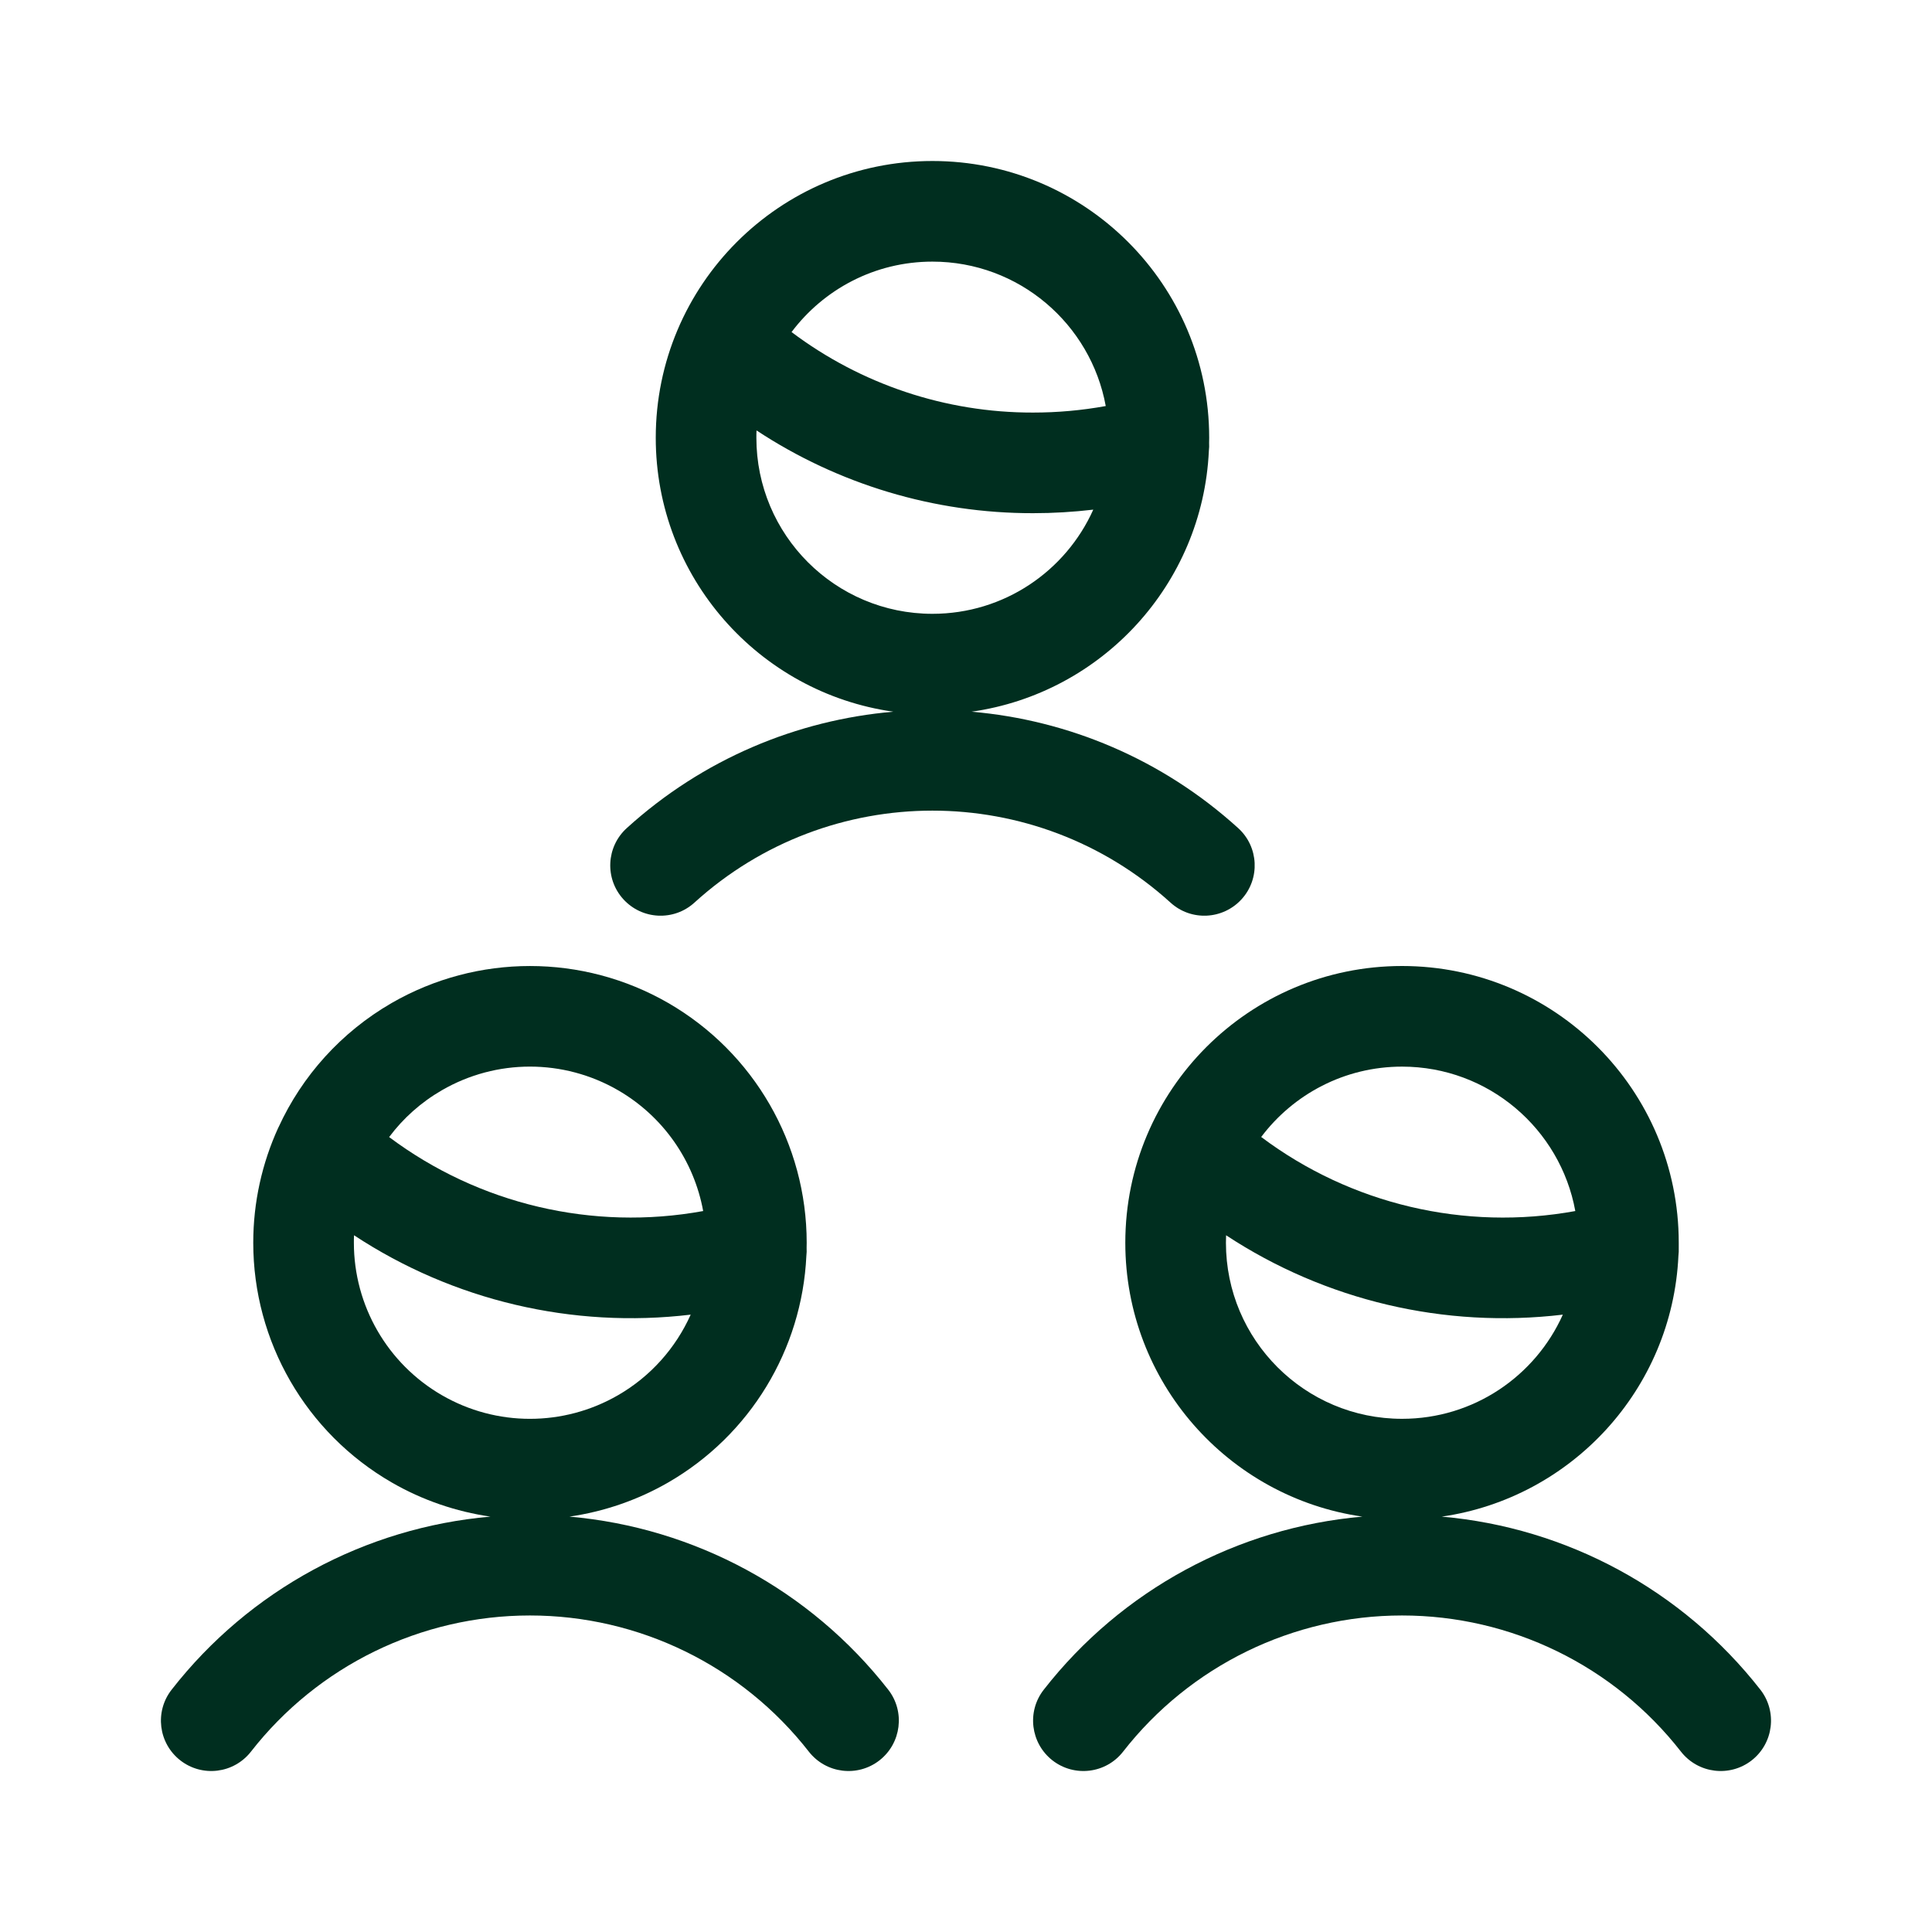
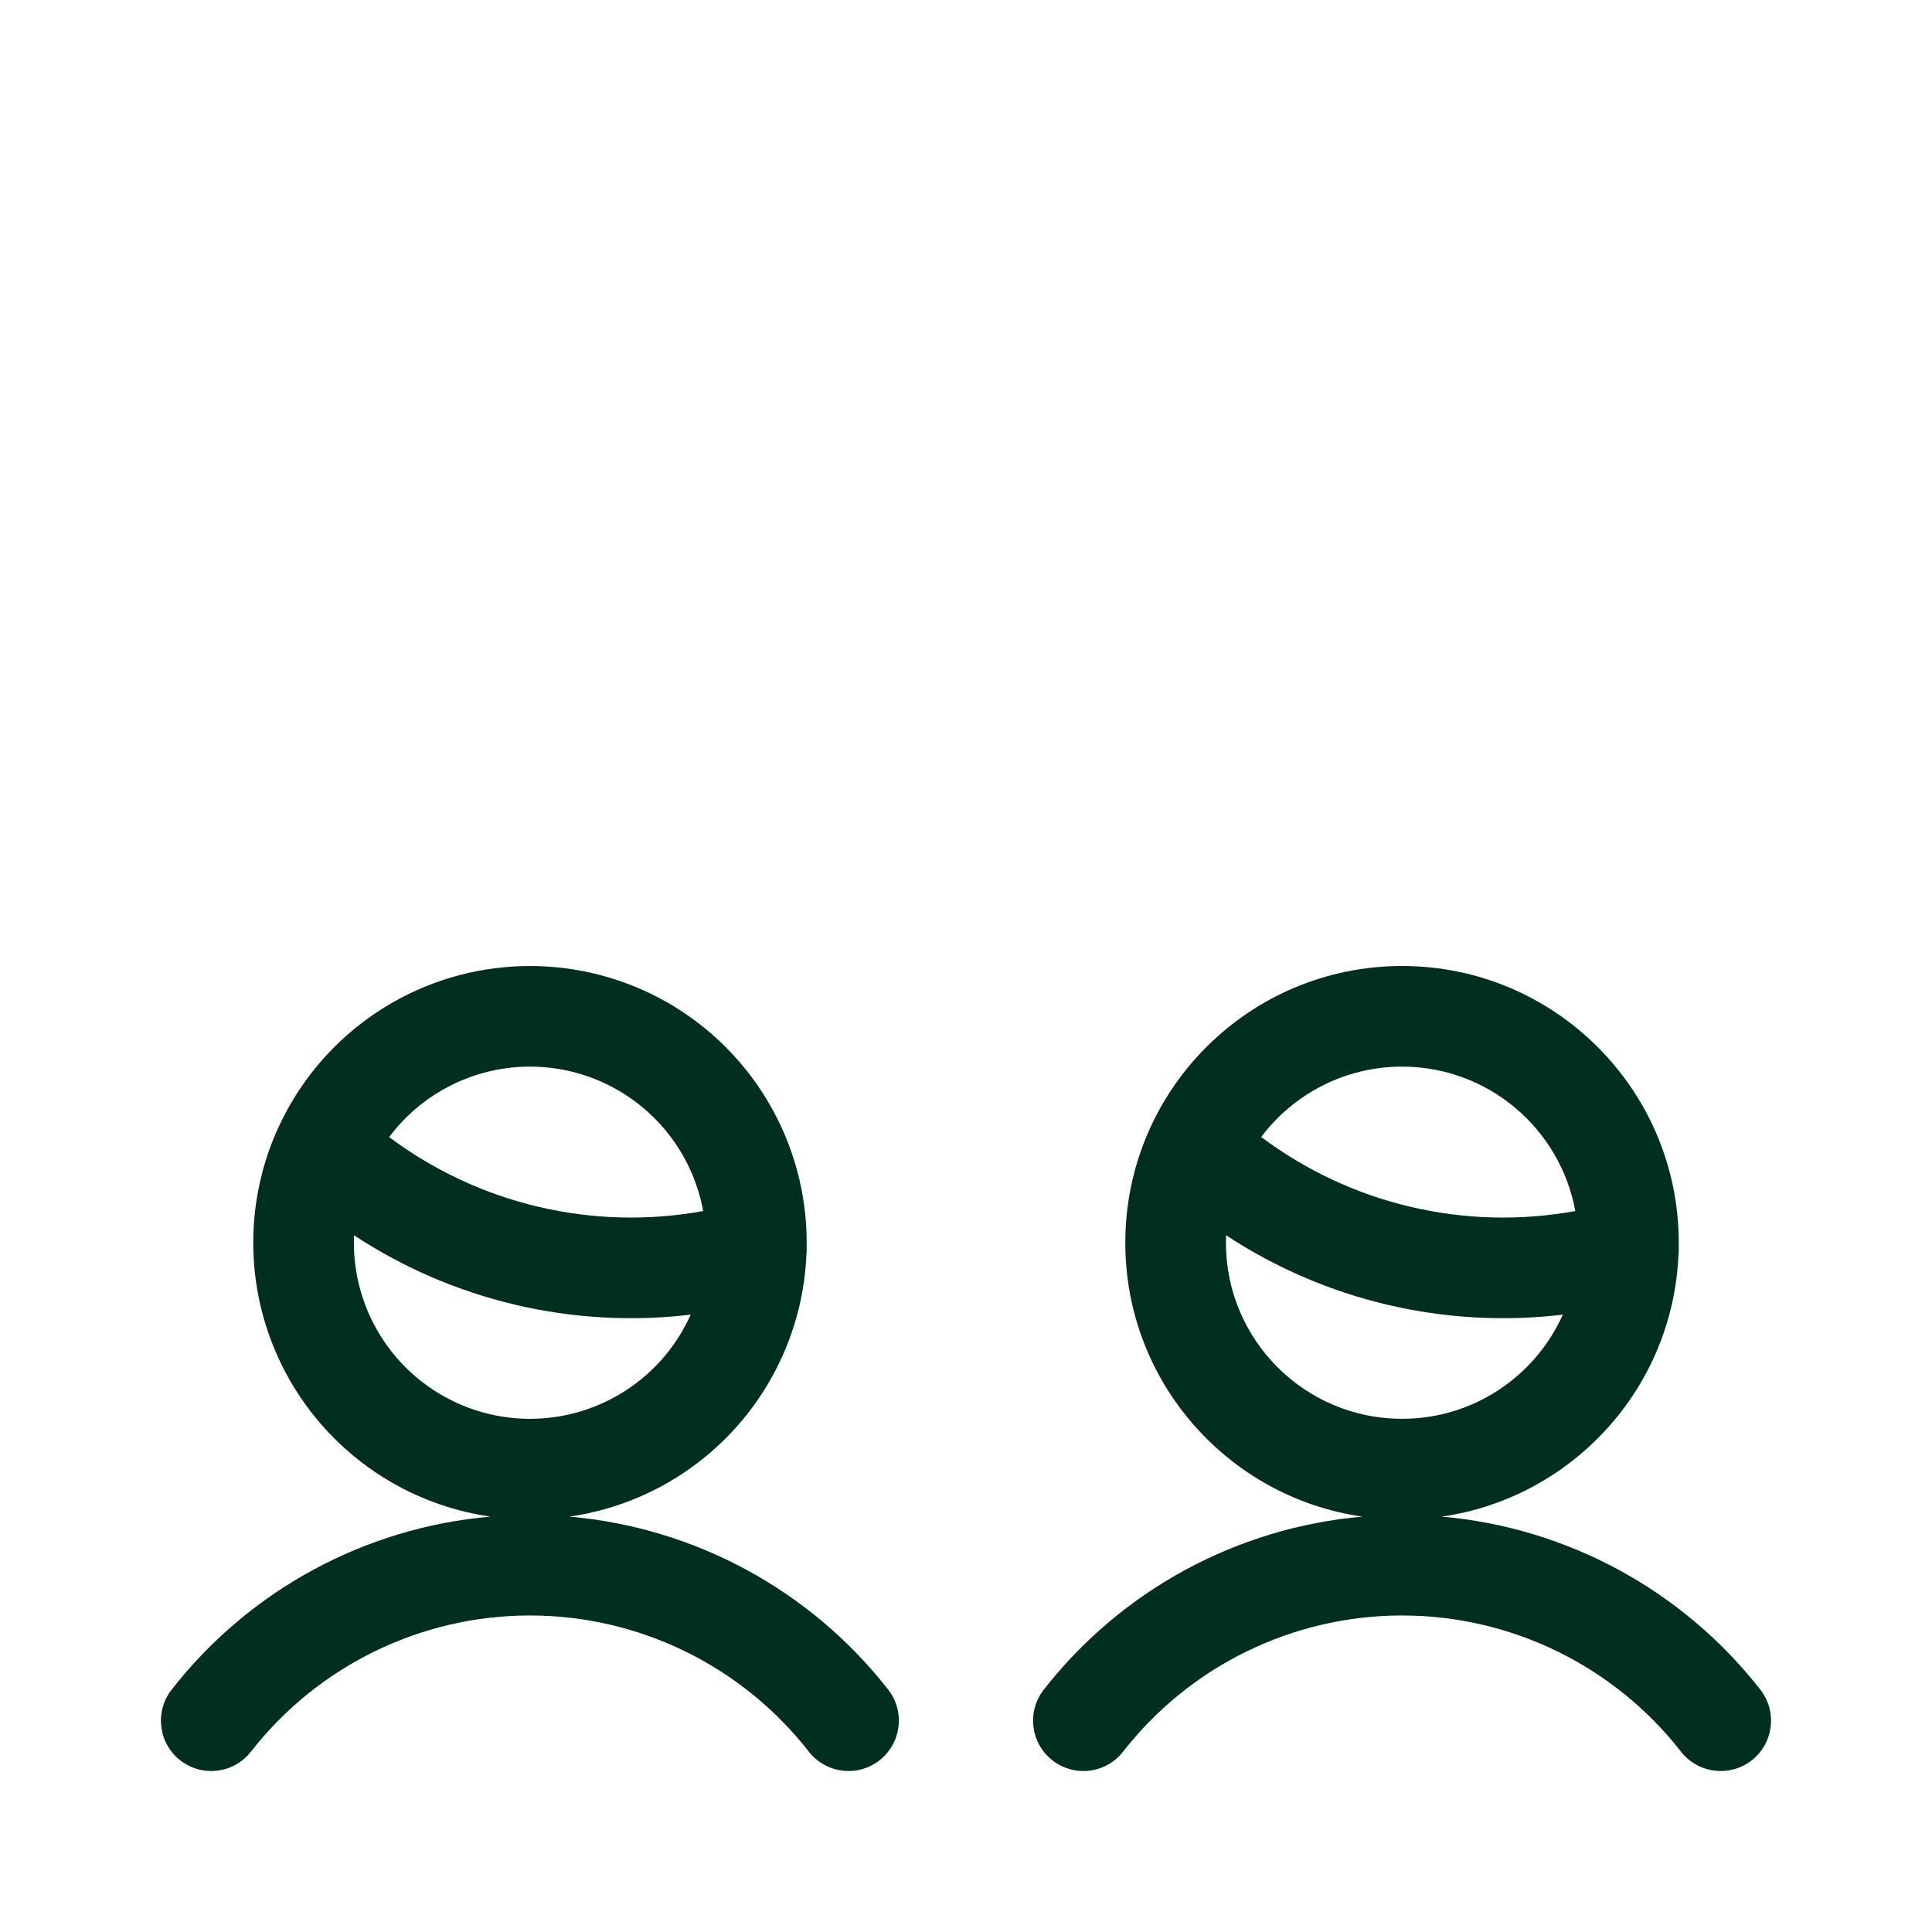
<svg xmlns="http://www.w3.org/2000/svg" width="24" height="24" viewBox="0 0 24 24" fill="none">
-   <path fill-rule="evenodd" clip-rule="evenodd" d="M8.146 5.438C8.146 3.539 9.685 2 11.583 2C13.482 2 15.021 3.539 15.021 5.438C15.021 5.458 15.021 5.479 15.02 5.5C15.022 5.534 15.021 5.567 15.017 5.6C14.94 7.26 13.685 8.612 12.069 8.841C13.264 8.944 14.432 9.426 15.381 10.287C15.637 10.519 15.656 10.915 15.424 11.17C15.191 11.426 14.796 11.445 14.541 11.213C12.863 9.689 10.303 9.689 8.626 11.213C8.371 11.445 7.975 11.426 7.743 11.17C7.511 10.915 7.53 10.519 7.786 10.287C8.734 9.426 9.903 8.944 11.097 8.841C9.429 8.605 8.146 7.171 8.146 5.438ZM13.736 5.044C13.55 4.024 12.657 3.25 11.583 3.25C10.867 3.25 10.232 3.594 9.833 4.125C10.694 4.773 11.746 5.127 12.832 5.125L12.834 5.125C13.137 5.125 13.438 5.098 13.736 5.044ZM9.398 5.347C9.396 5.377 9.396 5.407 9.396 5.438C9.396 6.646 10.375 7.625 11.583 7.625C12.473 7.625 13.239 7.094 13.581 6.331C13.333 6.36 13.084 6.375 12.834 6.375C11.605 6.377 10.411 6.015 9.398 5.347Z" fill="#002E1F" />
  <path fill-rule="evenodd" clip-rule="evenodd" d="M13.979 15.438C13.979 13.539 15.518 12 17.417 12C19.315 12 20.854 13.539 20.854 15.438C20.854 15.459 20.854 15.479 20.854 15.5C20.855 15.534 20.854 15.567 20.85 15.6C20.773 17.258 19.522 18.608 17.91 18.84C19.463 18.976 20.899 19.75 21.868 20.99C22.08 21.262 22.032 21.655 21.76 21.868C21.488 22.08 21.095 22.032 20.882 21.76C20.049 20.692 18.771 20.068 17.417 20.068C16.063 20.068 14.784 20.692 13.951 21.76C13.739 22.032 13.346 22.08 13.074 21.868C12.802 21.655 12.753 21.262 12.966 20.99C13.934 19.75 15.371 18.976 16.924 18.84C15.259 18.601 13.979 17.169 13.979 15.438ZM17.417 13.25C18.49 13.25 19.383 14.024 19.569 15.044C18.198 15.294 16.782 14.961 15.667 14.124C16.066 13.594 16.701 13.25 17.417 13.25ZM15.229 15.438C15.229 15.407 15.23 15.376 15.231 15.345C16.465 16.157 17.948 16.506 19.414 16.331C19.072 17.094 18.307 17.625 17.417 17.625C16.209 17.625 15.229 16.646 15.229 15.438Z" fill="#002E1F" />
  <path fill-rule="evenodd" clip-rule="evenodd" d="M8.302 12.46C7.239 11.847 5.928 11.847 4.865 12.46C4.237 12.823 3.752 13.366 3.46 14.003C3.459 14.005 3.458 14.006 3.457 14.008C3.255 14.45 3.146 14.936 3.146 15.438C3.146 16.666 3.801 17.8 4.865 18.415C5.249 18.637 5.666 18.778 6.092 18.84C4.538 18.975 3.1 19.749 2.132 20.99C1.919 21.262 1.967 21.655 2.24 21.868C2.512 22.08 2.904 22.032 3.117 21.76C3.95 20.692 5.229 20.068 6.583 20.068C7.937 20.068 9.215 20.692 10.048 21.76C10.261 22.032 10.653 22.08 10.925 21.868C11.197 21.655 11.246 21.262 11.034 20.99C10.065 19.75 8.628 18.976 7.074 18.84C7.5 18.778 7.917 18.637 8.302 18.415C9.318 17.828 9.962 16.766 10.017 15.601C10.021 15.568 10.022 15.534 10.02 15.5C10.021 15.479 10.021 15.458 10.021 15.438C10.021 14.209 9.366 13.075 8.302 12.46ZM8.735 15.044C8.621 14.419 8.238 13.867 7.677 13.543C7 13.152 6.166 13.152 5.49 13.543C5.23 13.693 5.008 13.892 4.834 14.125C5.949 14.96 7.364 15.294 8.735 15.044ZM4.398 15.345C5.631 16.157 7.114 16.506 8.58 16.331C8.395 16.744 8.083 17.098 7.677 17.332C7 17.723 6.166 17.723 5.49 17.332C4.813 16.941 4.396 16.219 4.396 15.438C4.396 15.407 4.396 15.376 4.398 15.345Z" fill="#002E1F" />
</svg>